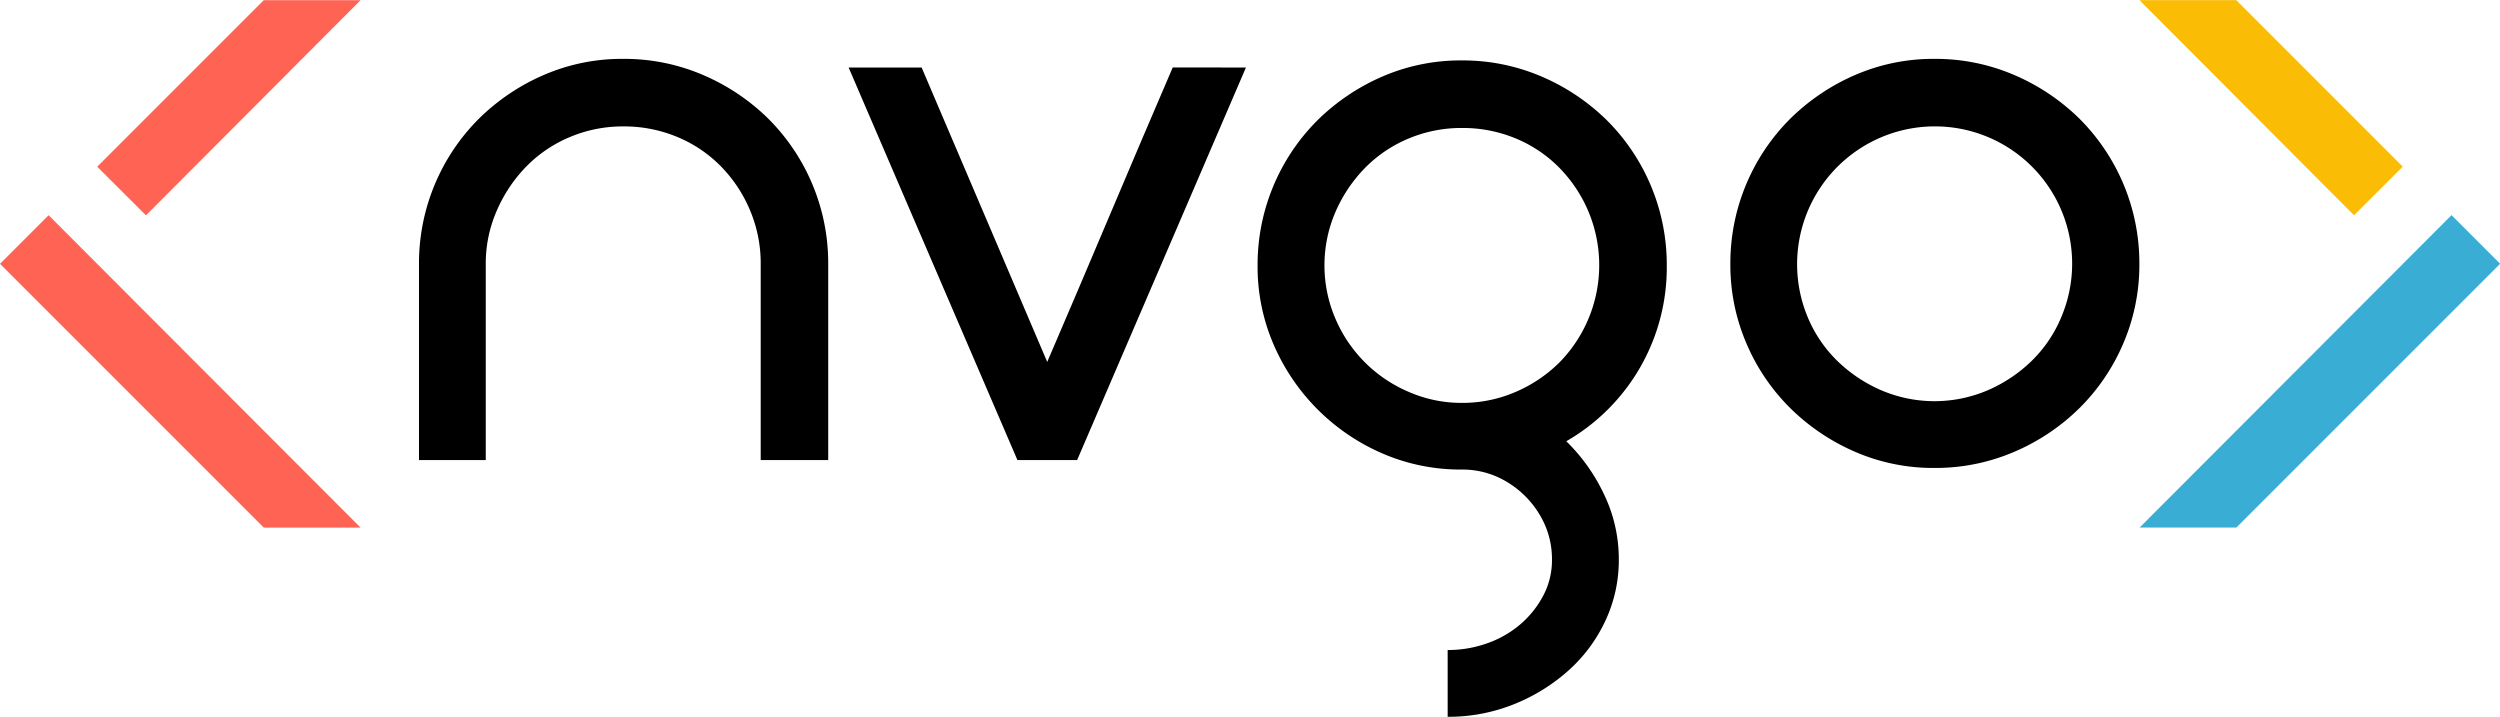
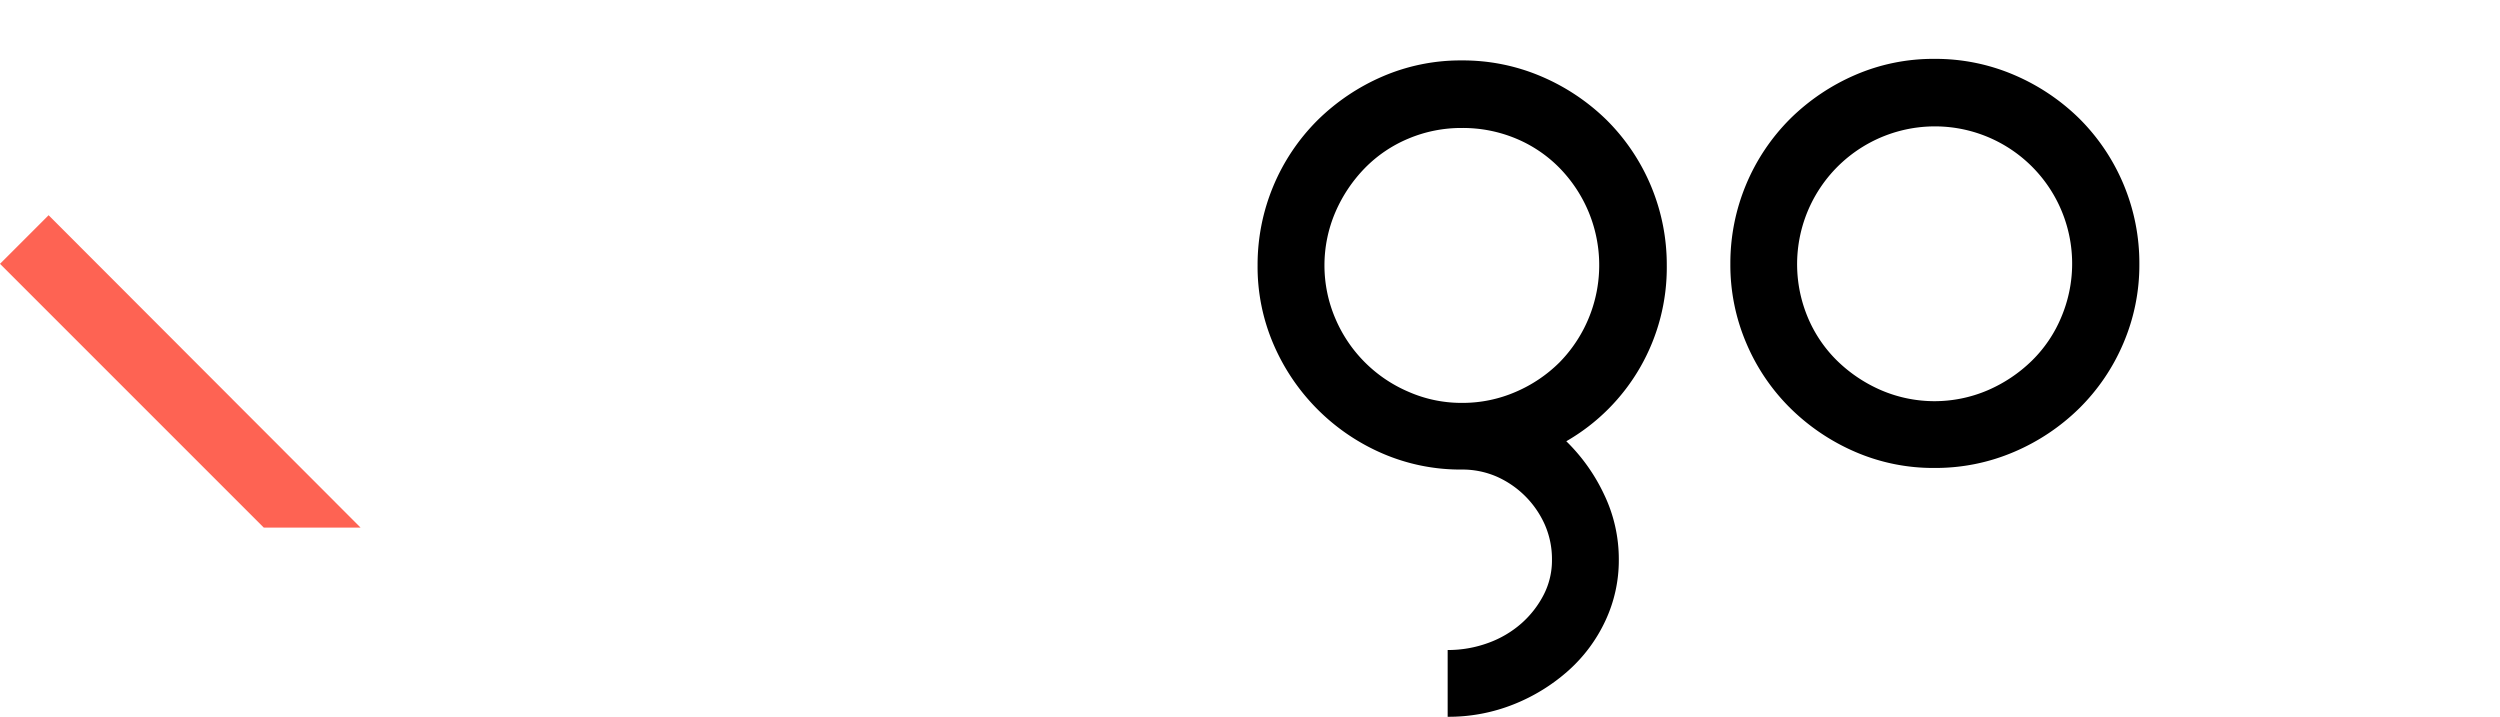
<svg xmlns="http://www.w3.org/2000/svg" id="Grupo_44" width="67.395" height="19.323" viewBox="0 0 67.395 19.323">
  <g id="Grupo_43" transform="translate(0)">
    <g id="Grupo_40" transform="translate(57.675)">
-       <path id="Caminho_529" d="M1660.2,2608.039l1.311,1.311-7.111,7.111h-2.609Z" transform="translate(-1651.787 -2602.239)" fill="#3aadd4" />
-       <path id="Caminho_530" d="M1657.572,2593.845l-5.785-5.8h2.609l4.489,4.49Z" transform="translate(-1651.787 -2588.042)" fill="#fbbc05" />
-     </g>
+       </g>
    <g id="Grupo_41" transform="translate(0 0.002)">
      <path id="Caminho_531" d="M1454.251,2608.048l-1.31,1.31,7.111,7.111h2.609Z" transform="translate(-1452.941 -2602.248)" fill="#fe6353" />
-       <path id="Caminho_532" d="M1463.292,2593.853l5.785-5.8h-2.61l-4.489,4.489Z" transform="translate(-1459.357 -2588.05)" fill="#fe6353" />
    </g>
    <g id="Grupo_42" transform="translate(11.301 1.587)">
-       <path id="Caminho_533" d="M1497.408,2593.512a5.371,5.371,0,0,1,2.148.434,5.688,5.688,0,0,1,1.756,1.175,5.5,5.5,0,0,1,1.619,3.916v5.291h-1.82v-5.291a3.665,3.665,0,0,0-.286-1.439,3.774,3.774,0,0,0-.783-1.185,3.564,3.564,0,0,0-1.175-.794,3.721,3.721,0,0,0-1.46-.286,3.665,3.665,0,0,0-1.439.286,3.558,3.558,0,0,0-1.175.794,3.922,3.922,0,0,0-.794,1.185,3.55,3.55,0,0,0-.3,1.439v5.291h-1.8v-5.291a5.506,5.506,0,0,1,1.619-3.916,5.718,5.718,0,0,1,1.746-1.175A5.294,5.294,0,0,1,1497.408,2593.512Z" transform="translate(-1491.905 -2593.512)" fill="#000" />
-       <path id="Caminho_534" d="M1542.531,2594.314l-4.551,10.583h-1.609l-4.551-10.583h1.968l3.386,7.937q.846-1.969,1.7-3.99t1.683-3.948Z" transform="translate(-1520.244 -2594.081)" fill="#000" />
      <path id="Caminho_535" d="M1575.343,2593.657a5.372,5.372,0,0,1,2.148.434,5.7,5.7,0,0,1,1.757,1.175,5.5,5.5,0,0,1,1.619,3.916,5.4,5.4,0,0,1-2.709,4.741,4.937,4.937,0,0,1,1.016,1.428,4.028,4.028,0,0,1,.4,1.767,3.84,3.84,0,0,1-.36,1.64,4.151,4.151,0,0,1-.995,1.344,4.974,4.974,0,0,1-1.471.91,4.722,4.722,0,0,1-1.788.339v-1.8a3.138,3.138,0,0,0,1.09-.19,2.778,2.778,0,0,0,.9-.529,2.637,2.637,0,0,0,.6-.772,2.035,2.035,0,0,0,.222-.942,2.316,2.316,0,0,0-.191-.942,2.549,2.549,0,0,0-1.3-1.3,2.323,2.323,0,0,0-.942-.19,5.292,5.292,0,0,1-2.138-.434,5.616,5.616,0,0,1-2.931-2.932,5.282,5.282,0,0,1-.434-2.138,5.5,5.5,0,0,1,1.619-3.916,5.723,5.723,0,0,1,1.746-1.175A5.3,5.3,0,0,1,1575.343,2593.657Zm0,1.821a3.666,3.666,0,0,0-1.439.286,3.559,3.559,0,0,0-1.175.794,3.927,3.927,0,0,0-.794,1.185,3.642,3.642,0,0,0,0,2.878,3.73,3.73,0,0,0,1.968,1.968,3.544,3.544,0,0,0,1.439.3,3.6,3.6,0,0,0,1.46-.3,3.781,3.781,0,0,0,1.175-.794,3.743,3.743,0,0,0,.783-4.053,3.771,3.771,0,0,0-.783-1.185,3.56,3.56,0,0,0-1.175-.794A3.72,3.72,0,0,0,1575.343,2595.478Z" transform="translate(-1547.235 -2593.615)" fill="#000" />
      <path id="Caminho_536" d="M1619.271,2593.512a5.373,5.373,0,0,1,2.148.434,5.69,5.69,0,0,1,1.756,1.175,5.5,5.5,0,0,1,1.619,3.916,5.369,5.369,0,0,1-.434,2.148,5.462,5.462,0,0,1-1.185,1.746,5.673,5.673,0,0,1-1.756,1.175,5.369,5.369,0,0,1-2.148.434,5.291,5.291,0,0,1-2.138-.434,5.7,5.7,0,0,1-1.746-1.175,5.454,5.454,0,0,1-1.185-1.746,5.365,5.365,0,0,1-.434-2.148,5.5,5.5,0,0,1,1.619-3.916,5.719,5.719,0,0,1,1.746-1.175A5.3,5.3,0,0,1,1619.271,2593.512Zm0,1.82a3.715,3.715,0,0,0-3.418,5.143,3.561,3.561,0,0,0,.794,1.175,3.924,3.924,0,0,0,1.185.794,3.645,3.645,0,0,0,2.878,0,3.926,3.926,0,0,0,1.185-.794,3.556,3.556,0,0,0,.794-1.175,3.7,3.7,0,0,0-3.418-5.143Z" transform="translate(-1578.422 -2593.512)" fill="#000" />
    </g>
  </g>
</svg>